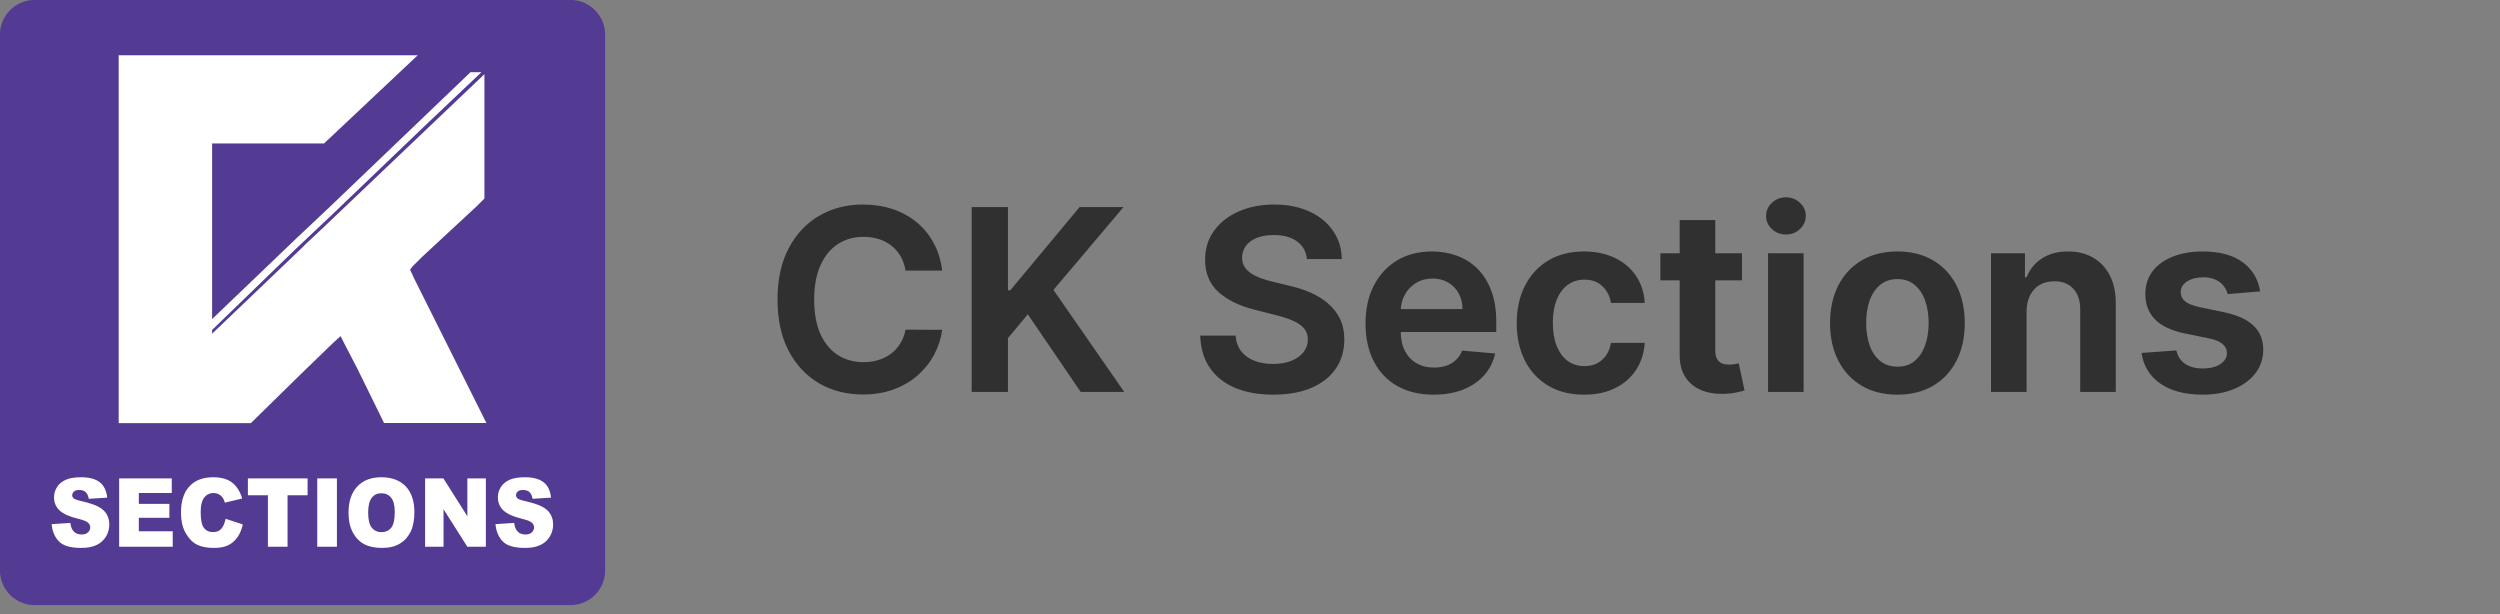
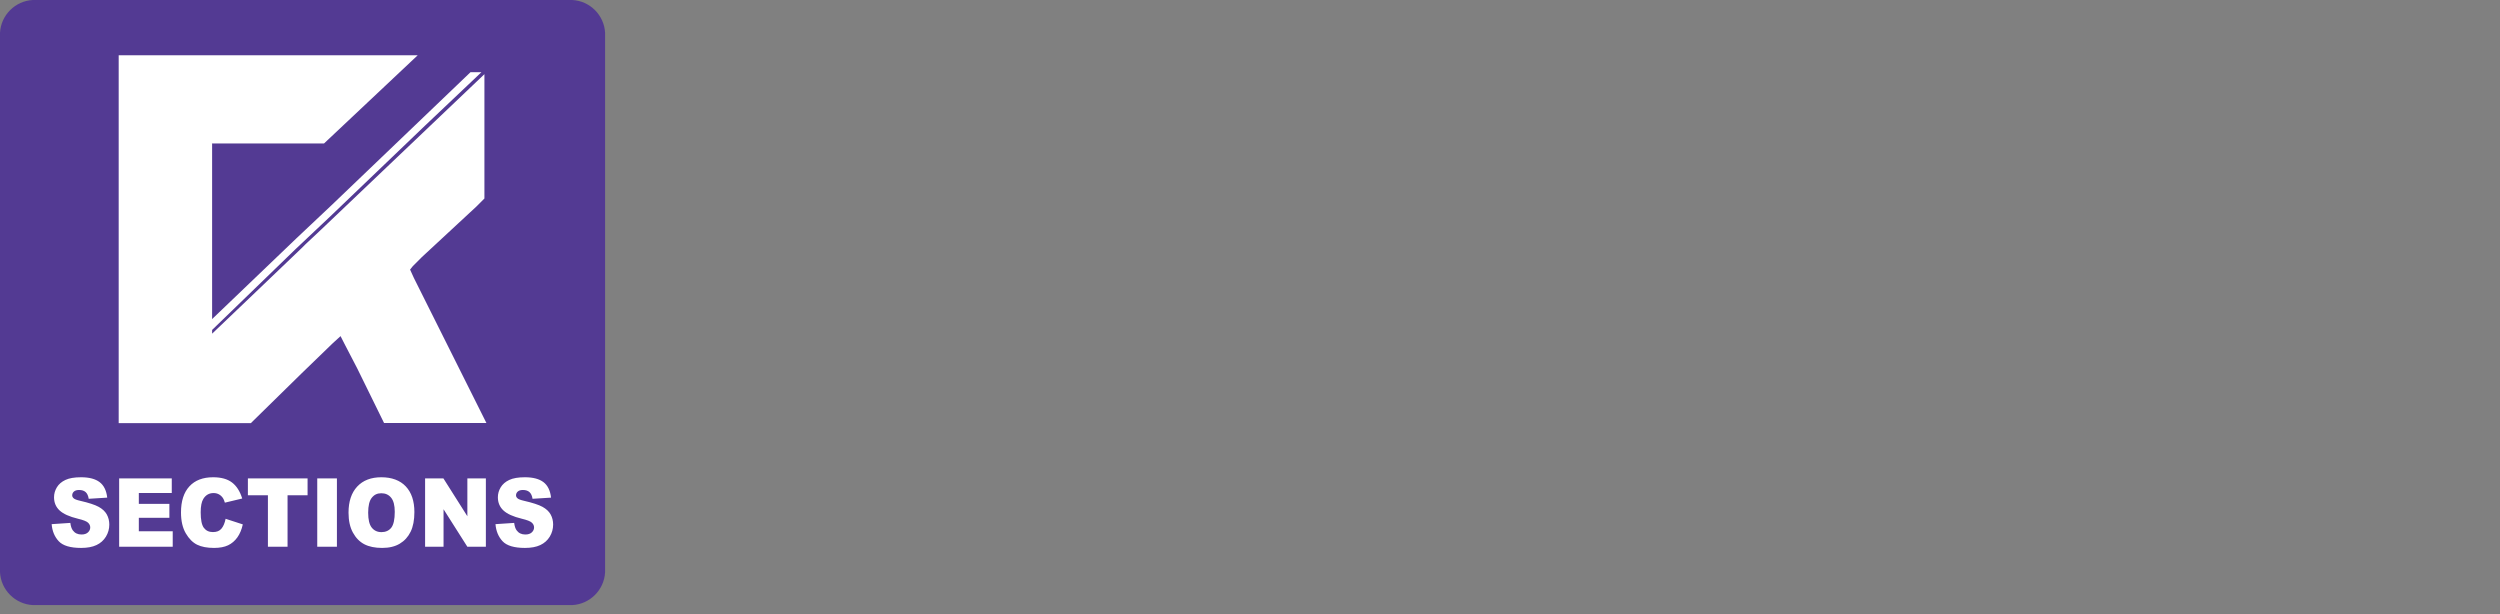
<svg xmlns="http://www.w3.org/2000/svg" fill="none" viewBox="0 0 236 58" height="58" width="236">
  <rect x="0" y="0" width="236" height="58" fill="#808080" stroke="none" />
-   <path fill="white" d="M52.965 3.748H3.354C2.543 3.748 1.885 4.405 1.885 5.216V51.843C1.885 52.654 2.543 53.311 3.354 53.311H52.965C53.776 53.311 54.433 52.654 54.433 51.843V5.216C54.433 4.405 53.776 3.748 52.965 3.748Z" />
+   <path fill="white" d="M52.965 3.748H3.354C2.543 3.748 1.885 4.405 1.885 5.216V51.843H52.965C53.776 53.311 54.433 52.654 54.433 51.843V5.216C54.433 4.405 53.776 3.748 52.965 3.748Z" />
  <path fill="#533A93" d="M36.922 46.982C36.694 46.702 36.386 46.562 35.996 46.562C35.605 46.562 35.322 46.704 35.095 46.989C34.869 47.273 34.755 47.744 34.755 48.401C34.755 49.058 34.868 49.521 35.093 49.806C35.318 50.091 35.625 50.233 36.012 50.233C36.398 50.233 36.719 50.093 36.937 49.815C37.154 49.536 37.265 49.035 37.265 48.315C37.265 47.706 37.151 47.262 36.922 46.982ZM36.922 46.982C36.694 46.702 36.386 46.562 35.996 46.562C35.605 46.562 35.322 46.704 35.095 46.989C34.869 47.273 34.755 47.744 34.755 48.401C34.755 49.058 34.868 49.521 35.093 49.806C35.318 50.091 35.625 50.233 36.012 50.233C36.398 50.233 36.719 50.093 36.937 49.815C37.154 49.536 37.265 49.035 37.265 48.315C37.265 47.706 37.151 47.262 36.922 46.982ZM36.922 46.982C36.694 46.702 36.386 46.562 35.996 46.562C35.605 46.562 35.322 46.704 35.095 46.989C34.869 47.273 34.755 47.744 34.755 48.401C34.755 49.058 34.868 49.521 35.093 49.806C35.318 50.091 35.625 50.233 36.012 50.233C36.398 50.233 36.719 50.093 36.937 49.815C37.154 49.536 37.265 49.035 37.265 48.315C37.265 47.706 37.151 47.262 36.922 46.982ZM36.922 46.982C36.694 46.702 36.386 46.562 35.996 46.562C35.605 46.562 35.322 46.704 35.095 46.989C34.869 47.273 34.755 47.744 34.755 48.401C34.755 49.058 34.868 49.521 35.093 49.806C35.318 50.091 35.625 50.233 36.012 50.233C36.398 50.233 36.719 50.093 36.937 49.815C37.154 49.536 37.265 49.035 37.265 48.315C37.265 47.706 37.151 47.262 36.922 46.982ZM36.922 46.982C36.694 46.702 36.386 46.562 35.996 46.562C35.605 46.562 35.322 46.704 35.095 46.989C34.869 47.273 34.755 47.744 34.755 48.401C34.755 49.058 34.868 49.521 35.093 49.806C35.318 50.091 35.625 50.233 36.012 50.233C36.398 50.233 36.719 50.093 36.937 49.815C37.154 49.536 37.265 49.035 37.265 48.315C37.265 47.706 37.151 47.262 36.922 46.982ZM36.922 46.982C36.694 46.702 36.386 46.562 35.996 46.562C35.605 46.562 35.322 46.704 35.095 46.989C34.869 47.273 34.755 47.744 34.755 48.401C34.755 49.058 34.868 49.521 35.093 49.806C35.318 50.091 35.625 50.233 36.012 50.233C36.398 50.233 36.719 50.093 36.937 49.815C37.154 49.536 37.265 49.035 37.265 48.315C37.265 47.706 37.151 47.262 36.922 46.982ZM36.922 46.982C36.694 46.702 36.386 46.562 35.996 46.562C35.605 46.562 35.322 46.704 35.095 46.989C34.869 47.273 34.755 47.744 34.755 48.401C34.755 49.058 34.868 49.521 35.093 49.806C35.318 50.091 35.625 50.233 36.012 50.233C36.398 50.233 36.719 50.093 36.937 49.815C37.154 49.536 37.265 49.035 37.265 48.315C37.265 47.706 37.151 47.262 36.922 46.982ZM36.922 46.982C36.694 46.702 36.386 46.562 35.996 46.562C35.605 46.562 35.322 46.704 35.095 46.989C34.869 47.273 34.755 47.744 34.755 48.401C34.755 49.058 34.868 49.521 35.093 49.806C35.318 50.091 35.625 50.233 36.012 50.233C36.398 50.233 36.719 50.093 36.937 49.815C37.154 49.536 37.265 49.035 37.265 48.315C37.265 47.706 37.151 47.262 36.922 46.982ZM36.922 46.982C36.694 46.702 36.386 46.562 35.996 46.562C35.605 46.562 35.322 46.704 35.095 46.989C34.869 47.273 34.755 47.744 34.755 48.401C34.755 49.058 34.868 49.521 35.093 49.806C35.318 50.091 35.625 50.233 36.012 50.233C36.398 50.233 36.719 50.093 36.937 49.815C37.154 49.536 37.265 49.035 37.265 48.315C37.265 47.706 37.151 47.262 36.922 46.982ZM36.922 46.982C36.694 46.702 36.386 46.562 35.996 46.562C35.605 46.562 35.322 46.704 35.095 46.989C34.869 47.273 34.755 47.744 34.755 48.401C34.755 49.058 34.868 49.521 35.093 49.806C35.318 50.091 35.625 50.233 36.012 50.233C36.398 50.233 36.719 50.093 36.937 49.815C37.154 49.536 37.265 49.035 37.265 48.315C37.265 47.706 37.151 47.262 36.922 46.982ZM54.024 3.8147e-05H3.097C1.432 0.086 0.086 1.432 0 3.097V54.023C0.086 55.688 1.432 57.034 3.097 57.12H54.024C55.69 57.034 57.035 55.688 57.121 54.023V3.097C57.035 1.432 55.69 0.086 54.024 3.8147e-05ZM10 50.66C9.787 51.009 9.49 51.274 9.108 51.454C8.725 51.635 8.244 51.724 7.663 51.724C6.642 51.724 5.936 51.514 5.544 51.091C5.15 50.669 4.928 50.131 4.876 49.48L6.64 49.362C6.678 49.669 6.756 49.904 6.872 50.065C7.065 50.327 7.337 50.457 7.691 50.457C7.957 50.457 8.16 50.391 8.303 50.258C8.446 50.124 8.518 49.969 8.518 49.792C8.518 49.616 8.45 49.476 8.314 49.343C8.177 49.211 7.861 49.087 7.364 48.969C6.551 48.773 5.972 48.511 5.625 48.186C5.276 47.861 5.101 47.446 5.101 46.941C5.101 46.609 5.19 46.296 5.369 46.001C5.547 45.706 5.817 45.475 6.175 45.306C6.534 45.137 7.025 45.053 7.651 45.053C8.417 45.053 9.001 45.206 9.404 45.513C9.806 45.819 10.046 46.307 10.122 46.976L8.375 47.086C8.328 46.795 8.231 46.584 8.083 46.452C7.933 46.32 7.728 46.254 7.466 46.254C7.251 46.254 7.089 46.303 6.979 46.402C6.87 46.5 6.816 46.62 6.816 46.761C6.816 46.864 6.86 46.955 6.951 47.037C7.038 47.123 7.246 47.202 7.572 47.276C8.384 47.463 8.963 47.653 9.313 47.845C9.665 48.038 9.919 48.275 10.079 48.56C10.238 48.846 10.318 49.164 10.318 49.516C10.318 49.93 10.213 50.31 10 50.66ZM16.305 51.614H11.248V45.163H16.215V46.541H13.105V47.566H15.99V48.882H13.105V50.154H16.305V51.614ZM22.406 50.73C22.171 51.059 21.88 51.307 21.533 51.474C21.185 51.641 20.742 51.724 20.205 51.724C19.553 51.724 19.02 51.623 18.607 51.42C18.194 51.215 17.836 50.857 17.537 50.344C17.237 49.831 17.086 49.173 17.086 48.373C17.086 47.306 17.351 46.485 17.878 45.913C18.407 45.339 19.153 45.053 20.118 45.053C20.874 45.053 21.469 45.217 21.901 45.546C22.333 45.874 22.655 46.379 22.865 47.059L21.228 47.451C21.171 47.255 21.11 47.111 21.048 47.02C20.944 46.867 20.817 46.75 20.668 46.668C20.517 46.586 20.349 46.544 20.163 46.544C19.744 46.544 19.422 46.727 19.198 47.09C19.029 47.359 18.945 47.782 18.945 48.36C18.945 49.076 19.045 49.565 19.247 49.831C19.449 50.096 19.733 50.228 20.099 50.228C20.465 50.228 20.721 50.122 20.902 49.907C21.084 49.693 21.216 49.381 21.298 48.974L22.921 49.503C22.812 49.992 22.641 50.402 22.406 50.73ZM29.035 46.756H27.145V51.614H25.291V46.756H23.401V45.163H29.035V46.756ZM31.805 51.614H29.948V45.163H31.805V51.614ZM38.763 50.195C38.527 50.678 38.187 51.054 37.74 51.322C37.295 51.591 36.739 51.724 36.073 51.724C35.407 51.724 34.837 51.609 34.393 51.377C33.95 51.146 33.59 50.779 33.315 50.277C33.04 49.775 32.901 49.148 32.901 48.393C32.901 47.339 33.174 46.52 33.72 45.932C34.266 45.346 35.026 45.053 35.999 45.053C36.973 45.053 37.767 45.342 38.307 45.918C38.848 46.494 39.118 47.301 39.118 48.34C39.118 49.094 38.999 49.713 38.763 50.195ZM45.866 51.614H44.119L41.871 48.072V51.614H40.129V45.163H41.859L44.119 48.733V45.163H45.866V51.614ZM36.254 39.931L33.72 34.772L32.502 32.426L32.148 31.729L31.375 32.437L28.466 35.251L23.682 39.942H11.204V5.219H39.43L30.587 13.544H19.996L20.023 13.57V30.12L27.998 22.482L31.282 19.386L44.416 6.815H45.447L40.101 11.88L31.187 20.418L27.904 23.514L20.023 31.146V31.499L24.151 27.558L28.466 23.43L28.842 23.055L30.343 21.648L45.729 7.003V18.74L44.979 19.49L39.818 24.275L38.974 25.12L38.711 25.449L39.068 26.234L45.917 39.931H36.254ZM51.897 50.66C51.684 51.009 51.386 51.274 51.005 51.454C50.623 51.635 50.142 51.724 49.561 51.724C48.541 51.724 47.833 51.514 47.441 51.091C47.048 50.669 46.825 50.131 46.774 49.48L48.538 49.362C48.576 49.669 48.653 49.904 48.77 50.065C48.961 50.327 49.234 50.457 49.589 50.457C49.853 50.457 50.058 50.391 50.201 50.258C50.344 50.124 50.416 49.969 50.416 49.792C50.416 49.616 50.348 49.476 50.211 49.343C50.075 49.211 49.758 49.087 49.262 48.969C48.449 48.773 47.869 48.511 47.523 48.186C47.174 47.861 46.999 47.446 46.999 46.941C46.999 46.609 47.088 46.296 47.267 46.001C47.446 45.706 47.715 45.475 48.073 45.306C48.432 45.137 48.923 45.053 49.549 45.053C50.315 45.053 50.899 45.206 51.302 45.513C51.705 45.819 51.943 46.307 52.02 46.976L50.273 47.086C50.227 46.795 50.129 46.584 49.979 46.452C49.831 46.32 49.626 46.254 49.364 46.254C49.149 46.254 48.986 46.303 48.877 46.402C48.768 46.5 48.713 46.62 48.713 46.761C48.713 46.864 48.758 46.955 48.849 47.037C48.936 47.123 49.144 47.202 49.47 47.276C50.28 47.463 50.861 47.653 51.211 47.845C51.563 48.038 51.817 48.275 51.977 48.56C52.136 48.846 52.216 49.164 52.216 49.516C52.216 49.93 52.109 50.31 51.897 50.66ZM35.996 46.562C35.621 46.562 35.322 46.704 35.095 46.989C34.869 47.273 34.755 47.744 34.755 48.401C34.755 49.058 34.868 49.521 35.093 49.806C35.318 50.091 35.625 50.233 36.012 50.233C36.398 50.233 36.719 50.093 36.937 49.815C37.154 49.536 37.265 49.035 37.265 48.315C37.265 47.706 37.151 47.262 36.922 46.982C36.694 46.702 36.386 46.562 35.996 46.562ZM36.922 46.982C36.694 46.702 36.386 46.562 35.996 46.562C35.605 46.562 35.322 46.704 35.095 46.989C34.869 47.273 34.755 47.744 34.755 48.401C34.755 49.058 34.868 49.521 35.093 49.806C35.318 50.091 35.625 50.233 36.012 50.233C36.398 50.233 36.719 50.093 36.937 49.815C37.154 49.536 37.265 49.035 37.265 48.315C37.265 47.706 37.151 47.262 36.922 46.982ZM36.922 46.982C36.694 46.702 36.386 46.562 35.996 46.562C35.605 46.562 35.322 46.704 35.095 46.989C34.869 47.273 34.755 47.744 34.755 48.401C34.755 49.058 34.868 49.521 35.093 49.806C35.318 50.091 35.625 50.233 36.012 50.233C36.398 50.233 36.719 50.093 36.937 49.815C37.154 49.536 37.265 49.035 37.265 48.315C37.265 47.706 37.151 47.262 36.922 46.982ZM36.922 46.982C36.694 46.702 36.386 46.562 35.996 46.562C35.605 46.562 35.322 46.704 35.095 46.989C34.869 47.273 34.755 47.744 34.755 48.401C34.755 49.058 34.868 49.521 35.093 49.806C35.318 50.091 35.625 50.233 36.012 50.233C36.398 50.233 36.719 50.093 36.937 49.815C37.154 49.536 37.265 49.035 37.265 48.315C37.265 47.706 37.151 47.262 36.922 46.982ZM36.922 46.982C36.694 46.702 36.386 46.562 35.996 46.562C35.605 46.562 35.322 46.704 35.095 46.989C34.869 47.273 34.755 47.744 34.755 48.401C34.755 49.058 34.868 49.521 35.093 49.806C35.318 50.091 35.625 50.233 36.012 50.233C36.398 50.233 36.719 50.093 36.937 49.815C37.154 49.536 37.265 49.035 37.265 48.315C37.265 47.706 37.151 47.262 36.922 46.982ZM36.922 46.982C36.694 46.702 36.386 46.562 35.996 46.562C35.605 46.562 35.322 46.704 35.095 46.989C34.869 47.273 34.755 47.744 34.755 48.401C34.755 49.058 34.868 49.521 35.093 49.806C35.318 50.091 35.625 50.233 36.012 50.233C36.398 50.233 36.719 50.093 36.937 49.815C37.154 49.536 37.265 49.035 37.265 48.315C37.265 47.706 37.151 47.262 36.922 46.982ZM36.922 46.982C36.694 46.702 36.386 46.562 35.996 46.562C35.605 46.562 35.322 46.704 35.095 46.989C34.869 47.273 34.755 47.744 34.755 48.401C34.755 49.058 34.868 49.521 35.093 49.806C35.318 50.091 35.625 50.233 36.012 50.233C36.398 50.233 36.719 50.093 36.937 49.815C37.154 49.536 37.265 49.035 37.265 48.315C37.265 47.706 37.151 47.262 36.922 46.982ZM36.922 46.982C36.694 46.702 36.386 46.562 35.996 46.562C35.605 46.562 35.322 46.704 35.095 46.989C34.869 47.273 34.755 47.744 34.755 48.401C34.755 49.058 34.868 49.521 35.093 49.806C35.318 50.091 35.625 50.233 36.012 50.233C36.398 50.233 36.719 50.093 36.937 49.815C37.154 49.536 37.265 49.035 37.265 48.315C37.265 47.706 37.151 47.262 36.922 46.982ZM36.922 46.982C36.694 46.702 36.386 46.562 35.996 46.562C35.605 46.562 35.322 46.704 35.095 46.989C34.869 47.273 34.755 47.744 34.755 48.401C34.755 49.058 34.868 49.521 35.093 49.806C35.318 50.091 35.625 50.233 36.012 50.233C36.398 50.233 36.719 50.093 36.937 49.815C37.154 49.536 37.265 49.035 37.265 48.315C37.265 47.706 37.151 47.262 36.922 46.982Z" />
-   <path fill="#303030" d="M88.943 25.545H85.482C85.403 25.04 85.249 24.591 85.022 24.199C84.795 23.807 84.508 23.474 84.161 23.202C83.815 22.923 83.417 22.713 82.968 22.571C82.525 22.429 82.045 22.358 81.528 22.358C80.602 22.358 79.786 22.588 79.082 23.048C78.383 23.508 77.838 24.179 77.445 25.06C77.053 25.94 76.857 27.011 76.857 28.273C76.857 29.562 77.053 30.648 77.445 31.528C77.843 32.403 78.391 33.065 79.09 33.514C79.795 33.963 80.602 34.187 81.511 34.187C82.022 34.187 82.497 34.119 82.934 33.983C83.377 33.846 83.772 33.648 84.119 33.386C84.465 33.125 84.755 32.804 84.988 32.423C85.227 32.042 85.391 31.608 85.482 31.119L88.943 31.136C88.835 31.949 88.585 32.724 88.193 33.463C87.806 34.196 87.292 34.846 86.65 35.415C86.014 35.983 85.258 36.429 84.383 36.753C83.514 37.077 82.539 37.239 81.46 37.239C79.914 37.239 78.534 36.886 77.318 36.182C76.107 35.471 75.15 34.449 74.445 33.114C73.747 31.773 73.397 30.159 73.397 28.273C73.397 26.381 73.749 24.767 74.454 23.432C75.164 22.091 76.127 21.068 77.343 20.363C78.559 19.659 79.931 19.307 81.46 19.307C82.454 19.307 83.374 19.446 84.221 19.724C85.073 20.003 85.829 20.409 86.488 20.943C87.153 21.477 87.695 22.131 88.116 22.903C88.542 23.67 88.818 24.551 88.943 25.545ZM91.725 37V19.545H95.151V27.403H95.373L101.918 19.545H106.061L99.447 27.369L106.129 37H102.021L97.026 29.67L95.151 31.92V37H91.725ZM123.374 24.454C123.301 23.738 122.988 23.182 122.437 22.784C121.886 22.386 121.153 22.187 120.238 22.187C119.607 22.187 119.07 22.278 118.627 22.46C118.184 22.642 117.846 22.892 117.613 23.21C117.38 23.528 117.261 23.892 117.255 24.301C117.249 24.636 117.323 24.929 117.477 25.179C117.636 25.429 117.852 25.642 118.124 25.818C118.397 25.994 118.704 26.145 119.045 26.27C119.391 26.395 119.749 26.5 120.119 26.585L121.721 26.977C122.431 27.136 123.099 27.352 123.724 27.625C124.349 27.898 124.897 28.238 125.369 28.648C125.846 29.051 126.221 29.534 126.494 30.096C126.766 30.659 126.903 31.312 126.903 32.057C126.903 33.102 126.636 34.014 126.102 34.792C125.573 35.571 124.809 36.176 123.809 36.608C122.815 37.04 121.613 37.256 120.204 37.256C118.823 37.256 117.622 37.042 116.599 36.616C115.582 36.19 114.786 35.562 114.213 34.733C113.644 33.903 113.34 32.886 113.301 31.682H116.641C116.687 32.278 116.866 32.776 117.178 33.173C117.491 33.565 117.906 33.861 118.423 34.06C118.94 34.258 119.522 34.358 120.17 34.358C120.829 34.358 121.403 34.261 121.891 34.068C122.386 33.869 122.769 33.596 123.042 33.25C123.32 32.903 123.46 32.5 123.46 32.04C123.46 31.613 123.335 31.261 123.085 30.983C122.84 30.699 122.491 30.46 122.036 30.267C121.582 30.068 121.039 29.892 120.409 29.738L118.465 29.244C117.011 28.881 115.863 28.321 115.022 27.565C114.181 26.804 113.761 25.79 113.761 24.523C113.761 23.477 114.042 22.565 114.605 21.787C115.173 21.003 115.948 20.395 116.931 19.963C117.914 19.526 119.028 19.307 120.272 19.307C121.539 19.307 122.647 19.526 123.596 19.963C124.551 20.395 125.295 21 125.829 21.778C126.369 22.551 126.647 23.443 126.664 24.454H123.374ZM135.332 37.256C134.002 37.256 132.857 36.983 131.897 36.437C130.937 35.886 130.198 35.108 129.681 34.102C129.164 33.091 128.906 31.898 128.906 30.523C128.906 29.176 129.164 27.994 129.681 26.977C130.204 25.954 130.934 25.159 131.872 24.591C132.809 24.023 133.911 23.738 135.178 23.738C136.014 23.738 136.798 23.872 137.531 24.139C138.264 24.406 138.909 24.812 139.465 25.358C140.022 25.903 140.457 26.594 140.769 27.429C141.088 28.258 141.247 29.238 141.247 30.369V31.341H130.355V29.176H138.059C138.059 28.619 137.94 28.125 137.701 27.693C137.463 27.256 137.13 26.915 136.704 26.67C136.284 26.42 135.792 26.295 135.23 26.295C134.639 26.295 134.119 26.435 133.67 26.713C133.221 26.991 132.869 27.361 132.613 27.821C132.363 28.276 132.235 28.778 132.23 29.329V31.307C132.23 32.011 132.36 32.616 132.622 33.122C132.883 33.628 133.249 34.017 133.721 34.29C134.193 34.562 134.747 34.699 135.383 34.699C135.809 34.699 136.195 34.639 136.542 34.52C136.894 34.395 137.195 34.213 137.445 33.974C137.701 33.736 137.894 33.443 138.025 33.096L141.144 33.369C140.968 34.153 140.622 34.838 140.105 35.423C139.588 36.003 138.926 36.455 138.119 36.778C137.312 37.096 136.383 37.256 135.332 37.256ZM149.537 37.256C148.213 37.256 147.077 36.969 146.128 36.395C145.179 35.821 144.449 35.028 143.938 34.017C143.432 33 143.179 31.829 143.179 30.506C143.179 29.17 143.438 27.994 143.955 26.977C144.472 25.96 145.202 25.168 146.145 24.599C147.094 24.026 148.219 23.738 149.52 23.738C150.622 23.738 151.594 23.94 152.435 24.344C153.276 24.741 153.943 25.307 154.438 26.04C154.932 26.767 155.208 27.619 155.264 28.596H152.077C151.969 27.954 151.699 27.429 151.267 27.02C150.841 26.605 150.276 26.398 149.571 26.398C148.975 26.398 148.452 26.56 148.003 26.883C147.56 27.202 147.213 27.665 146.963 28.273C146.713 28.875 146.588 29.602 146.588 30.454C146.588 31.318 146.71 32.057 146.955 32.67C147.205 33.278 147.551 33.747 147.994 34.077C148.443 34.401 148.969 34.562 149.571 34.562C150.009 34.562 150.401 34.477 150.747 34.307C151.094 34.131 151.381 33.881 151.608 33.557C151.841 33.227 151.997 32.83 152.077 32.364H155.264C155.202 33.324 154.929 34.173 154.446 34.912C153.969 35.645 153.313 36.219 152.477 36.633C151.648 37.048 150.668 37.256 149.537 37.256ZM164.443 23.909V26.466H156.739V23.909H164.443ZM158.563 20.773H161.921V33.02C161.921 33.395 161.977 33.685 162.091 33.889C162.21 34.088 162.367 34.227 162.56 34.307C162.759 34.381 162.983 34.417 163.233 34.417C163.415 34.417 163.588 34.403 163.753 34.375C163.923 34.341 164.051 34.315 164.137 34.298L164.682 36.855C164.512 36.912 164.267 36.974 163.949 37.042C163.631 37.116 163.244 37.162 162.79 37.179C161.966 37.207 161.236 37.091 160.6 36.83C159.963 36.562 159.463 36.153 159.1 35.602C158.736 35.045 158.557 34.349 158.563 33.514V20.773ZM166.904 37V23.909H170.262V37H166.904ZM168.592 22.136C168.08 22.136 167.64 21.966 167.271 21.625C166.901 21.278 166.717 20.863 166.717 20.381C166.717 19.898 166.901 19.486 167.271 19.145C167.64 18.798 168.08 18.625 168.592 18.625C169.109 18.625 169.549 18.798 169.913 19.145C170.282 19.486 170.467 19.898 170.467 20.381C170.467 20.863 170.282 21.278 169.913 21.625C169.549 21.966 169.109 22.136 168.592 22.136ZM179.115 37.256C177.814 37.256 176.689 36.974 175.74 36.412C174.791 35.844 174.056 35.054 173.533 34.042C173.016 33.031 172.757 31.852 172.757 30.506C172.757 29.153 173.016 27.969 173.533 26.952C174.056 25.935 174.791 25.145 175.74 24.582C176.689 24.02 177.814 23.738 179.115 23.738C180.416 23.738 181.541 24.02 182.49 24.582C183.445 25.145 184.181 25.935 184.698 26.952C185.215 27.969 185.473 29.153 185.473 30.506C185.473 31.852 185.215 33.031 184.698 34.042C184.181 35.054 183.445 35.844 182.49 36.412C181.541 36.974 180.416 37.256 179.115 37.256ZM179.132 34.614C179.78 34.614 180.32 34.432 180.752 34.068C181.189 33.705 181.516 33.213 181.732 32.594C181.953 31.969 182.064 31.267 182.064 30.488C182.064 29.704 181.953 29.003 181.732 28.383C181.516 27.758 181.189 27.264 180.752 26.901C180.32 26.531 179.78 26.346 179.132 26.346C178.473 26.346 177.922 26.531 177.479 26.901C177.041 27.264 176.712 27.758 176.49 28.383C176.274 29.003 176.166 29.704 176.166 30.488C176.166 31.267 176.274 31.969 176.49 32.594C176.712 33.213 177.041 33.705 177.479 34.068C177.922 34.432 178.473 34.614 179.132 34.614ZM191.309 29.381V37H187.951V23.909H191.156V26.176H191.309C191.605 25.426 192.088 24.832 192.758 24.395C193.434 23.957 194.258 23.738 195.23 23.738C196.139 23.738 196.928 23.935 197.599 24.327C198.275 24.719 198.801 25.281 199.176 26.014C199.551 26.747 199.735 27.631 199.73 28.665V37H196.372V29.227C196.377 28.386 196.161 27.73 195.724 27.258C195.292 26.787 194.695 26.551 193.934 26.551C193.423 26.551 192.968 26.662 192.57 26.883C192.178 27.105 191.872 27.429 191.65 27.855C191.428 28.276 191.315 28.784 191.309 29.381ZM213.36 27.506L210.291 27.761C210.223 27.477 210.092 27.216 209.899 26.977C209.712 26.733 209.459 26.54 209.141 26.398C208.823 26.25 208.439 26.176 207.99 26.176C207.388 26.176 206.882 26.304 206.473 26.56C206.064 26.815 205.86 27.153 205.86 27.574C205.86 27.92 205.993 28.207 206.26 28.435C206.527 28.662 206.979 28.846 207.615 28.988L209.916 29.466C211.172 29.727 212.107 30.148 212.72 30.727C213.34 31.307 213.649 32.068 213.649 33.011C213.649 33.852 213.405 34.591 212.916 35.227C212.428 35.864 211.754 36.361 210.896 36.719C210.039 37.077 209.053 37.256 207.939 37.256C206.274 37.256 204.939 36.906 203.933 36.207C202.933 35.508 202.342 34.545 202.161 33.318L205.45 33.08C205.575 33.636 205.851 34.06 206.277 34.349C206.709 34.639 207.263 34.784 207.939 34.784C208.627 34.784 209.178 34.648 209.592 34.375C210.013 34.096 210.223 33.75 210.223 33.335C210.223 32.983 210.081 32.693 209.797 32.466C209.519 32.233 209.087 32.057 208.502 31.937L206.252 31.477C204.985 31.216 204.044 30.773 203.431 30.148C202.823 29.523 202.519 28.727 202.519 27.761C202.519 26.937 202.743 26.224 203.192 25.622C203.646 25.02 204.28 24.557 205.092 24.233C205.911 23.903 206.86 23.738 207.939 23.738C209.536 23.738 210.791 24.077 211.706 24.753C212.627 25.429 213.178 26.346 213.36 27.506Z" />
</svg>